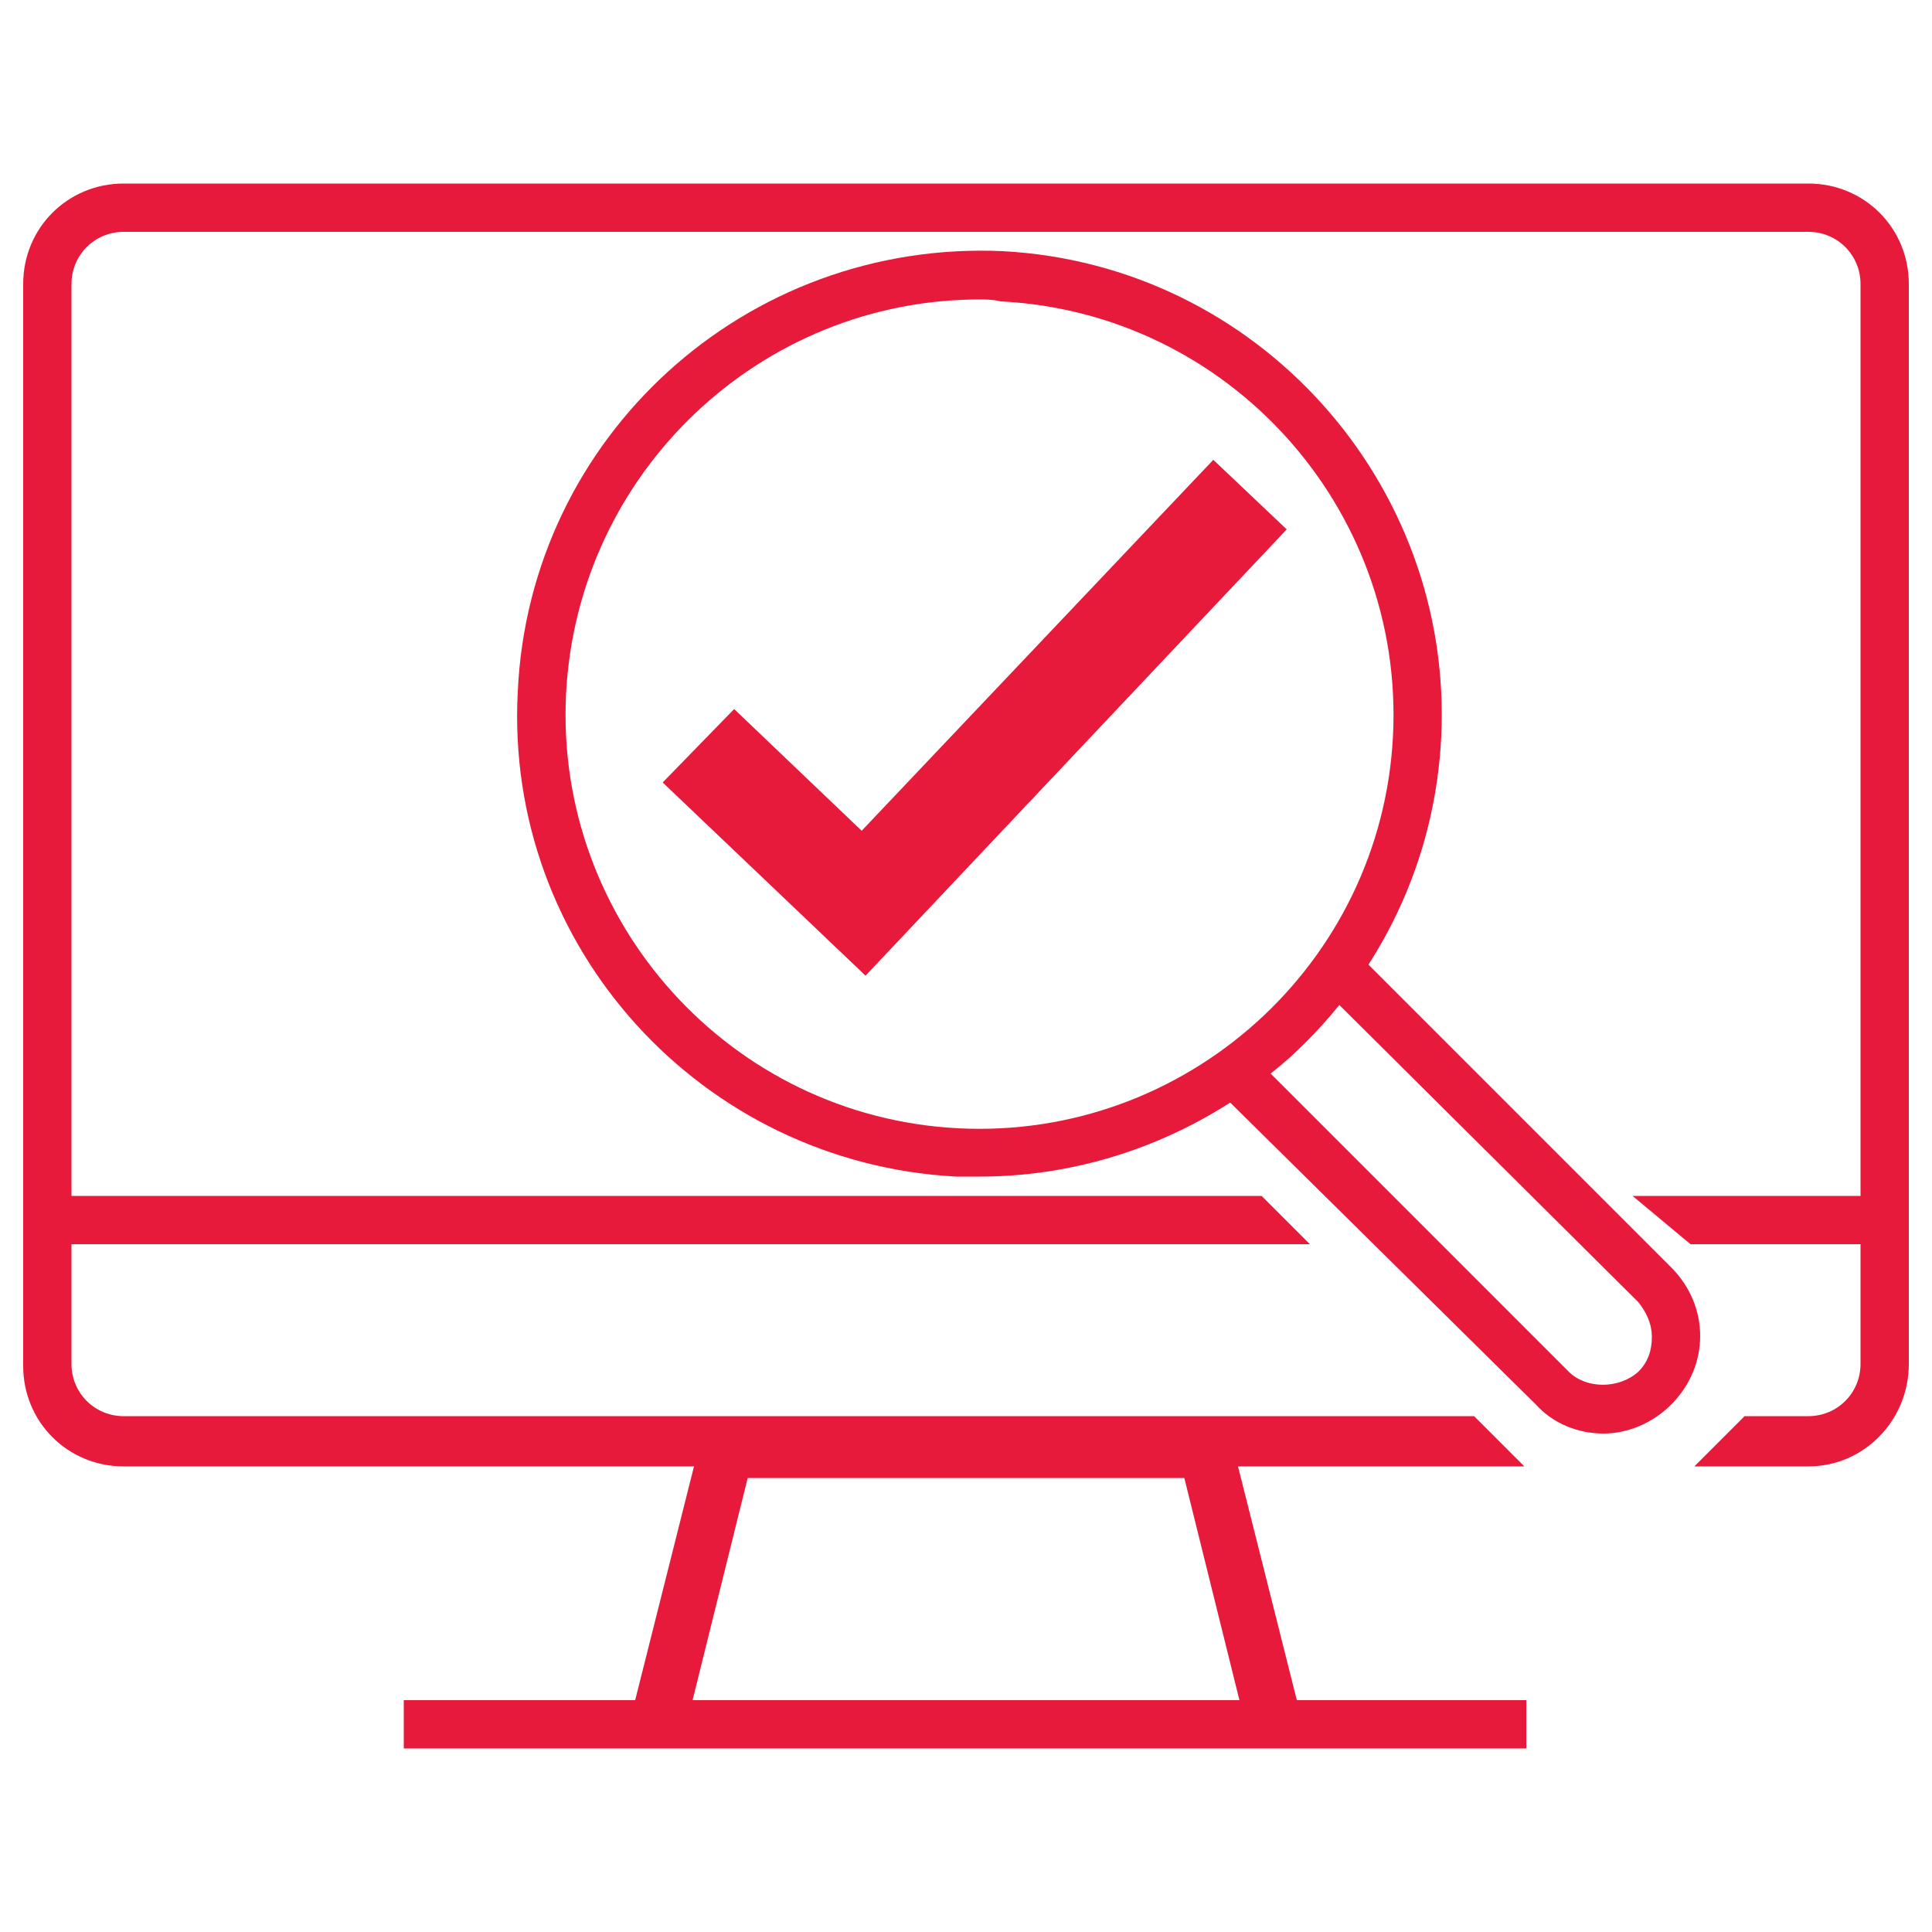
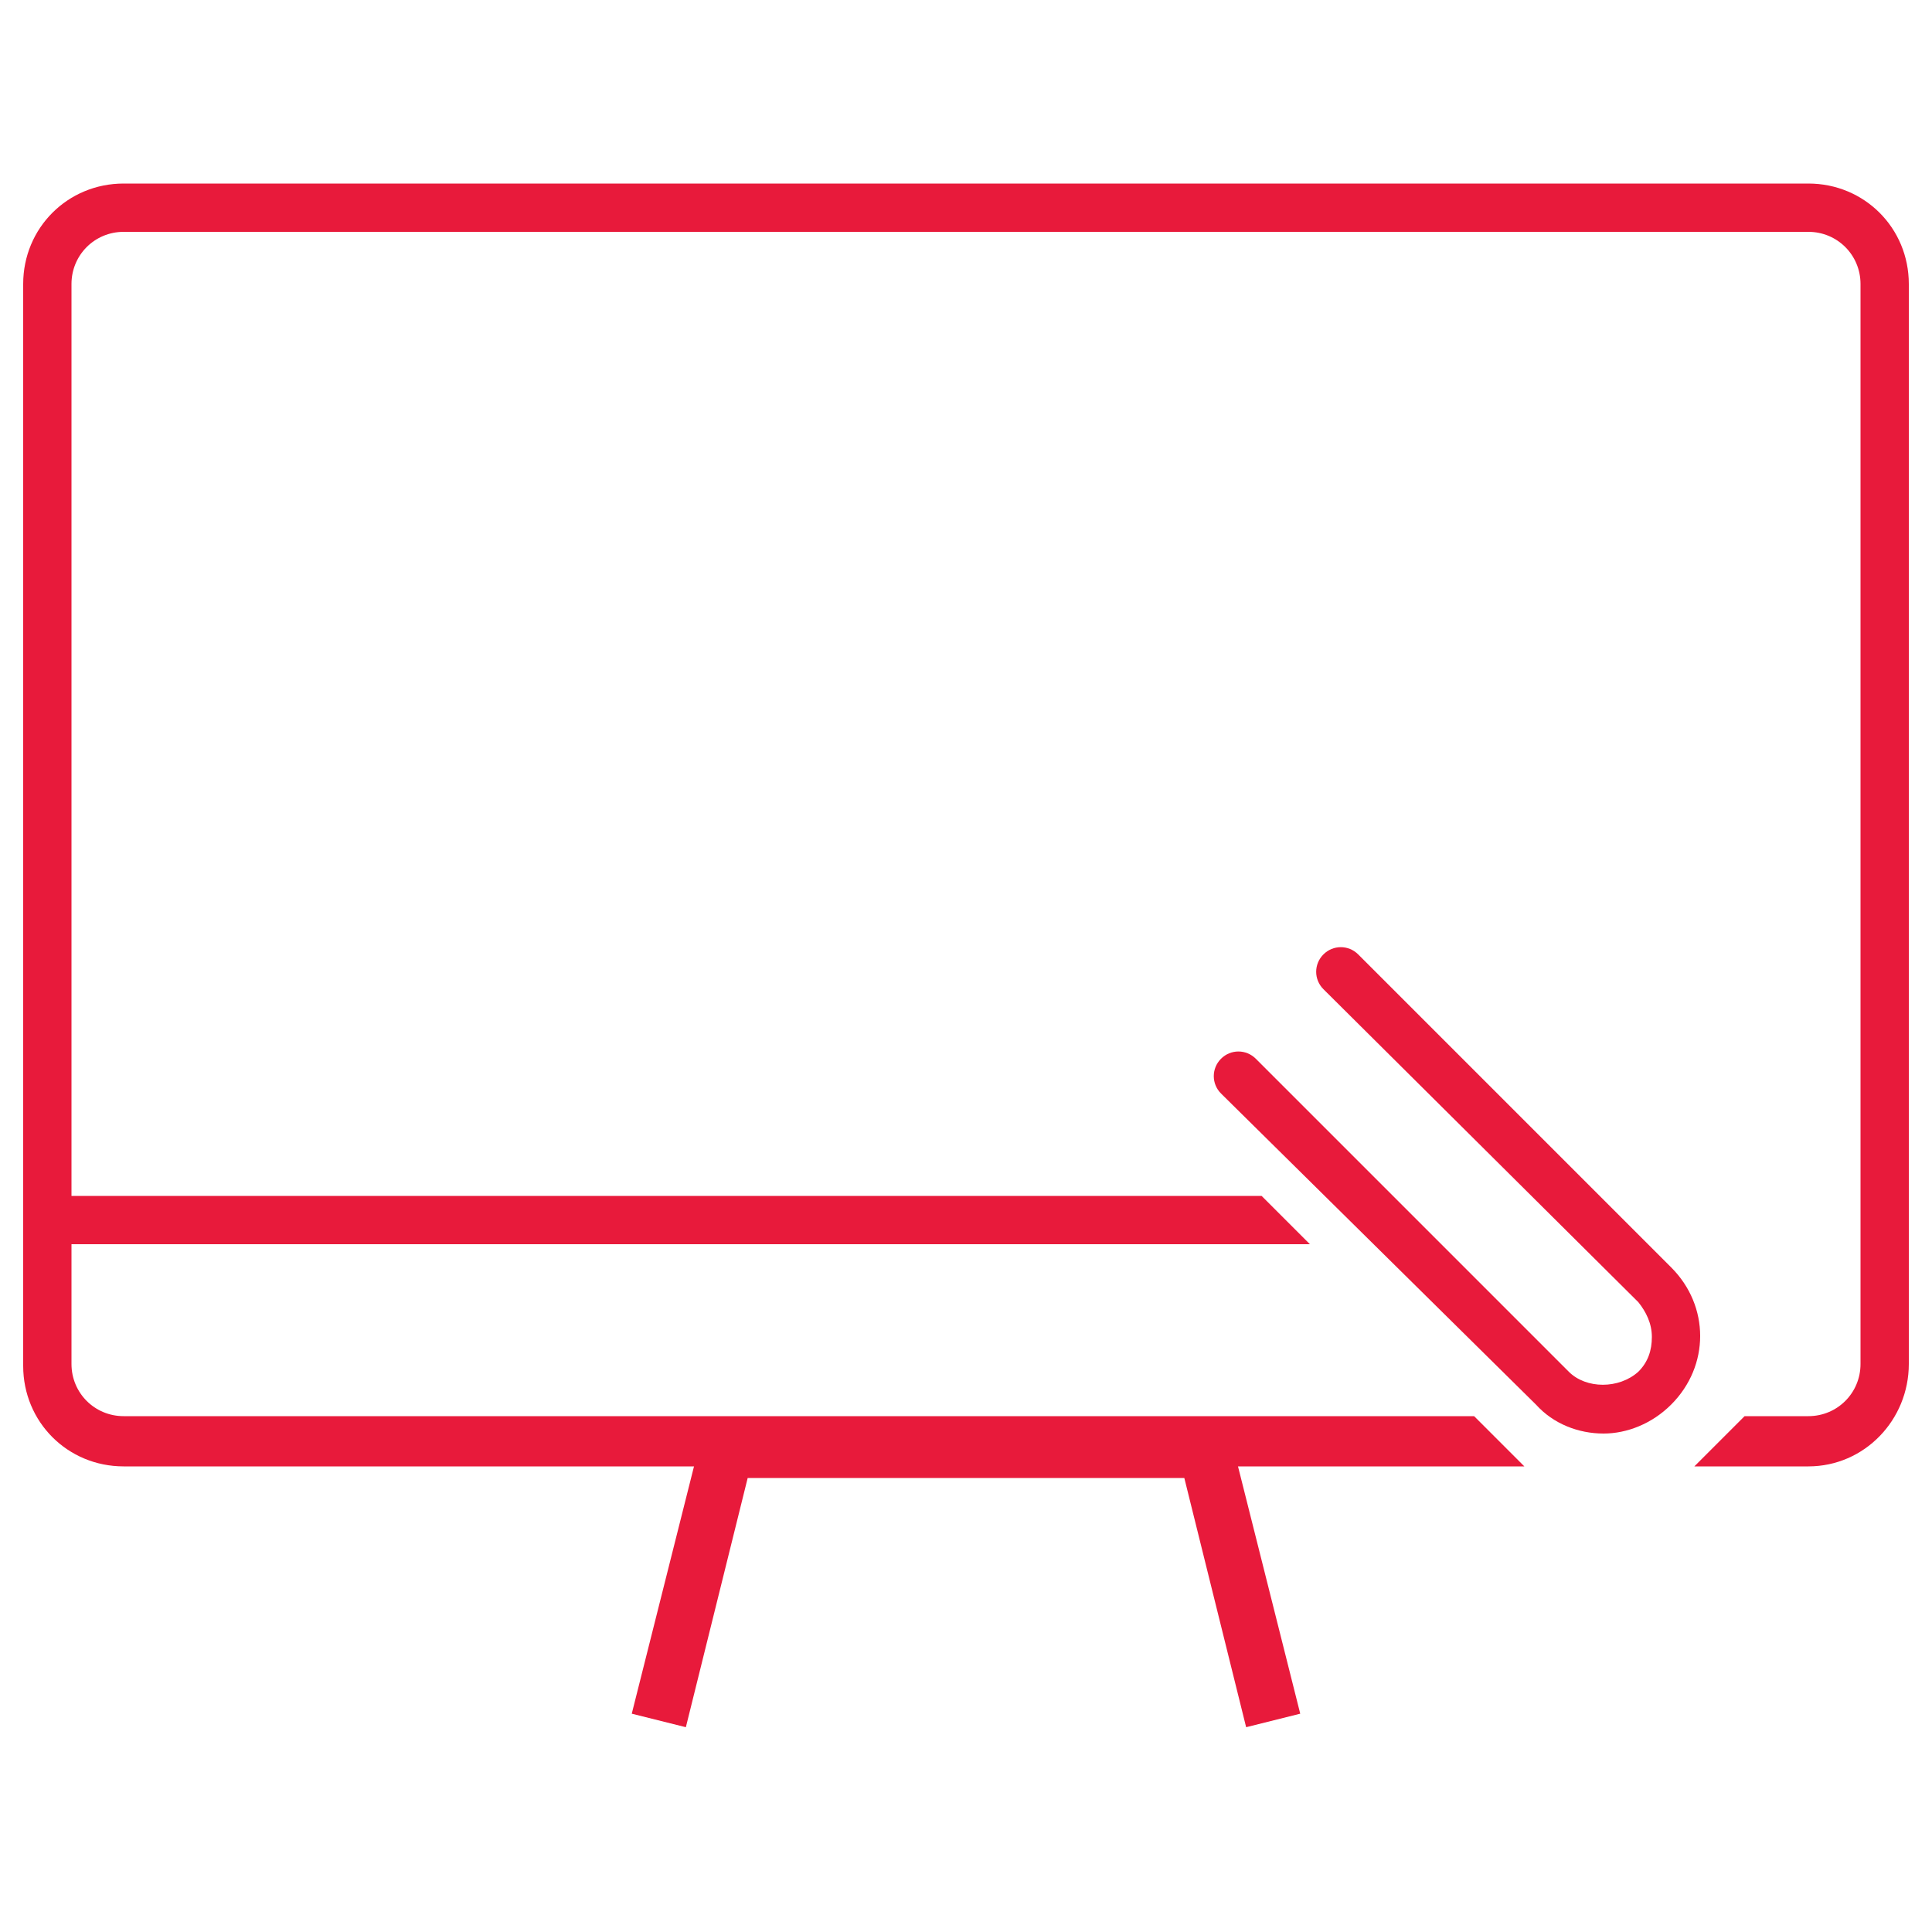
<svg xmlns="http://www.w3.org/2000/svg" version="1.1" id="Layer_1" x="0px" y="0px" viewBox="0 0 100 100" style="enable-background:new 0 0 100 100;" xml:space="preserve">
  <style type="text/css">
	.st0{fill:#E81A3B;}
</style>
  <g>
    <g>
      <g>
        <g>
-           <rect x="20.9" y="88" class="st0" width="58.1" height="2.5" />
-         </g>
+           </g>
      </g>
    </g>
    <g id="Layer_2_00000018935353337112615220000001700215868006783668_">
      <g id="Layer_1-2_00000152958101280095568020000011196428908555976636_">
        <g>
          <g>
            <g>
              <polygon class="st0" points="64.5,89.4 61.3,76.5 38.7,76.5 35.5,89.4 32.7,88.7 36.5,73.6 63.5,73.6 67.3,88.7       " />
            </g>
          </g>
        </g>
      </g>
    </g>
    <path class="st0" d="M93.6,9.5H6.4c-2.9,0-5.2,2.3-5.2,5.2v56c0,2.9,2.3,5.2,5.2,5.2h72.5l-2.6-2.6H6.4c-1.5,0-2.7-1.2-2.7-2.7   V14.7c0-1.5,1.2-2.7,2.7-2.7h87.2c1.5,0,2.7,1.2,2.7,2.7v55.9c0,1.5-1.2,2.7-2.7,2.7h-3.3l-2.6,2.6h5.9c2.9,0,5.2-2.4,5.2-5.3V14.7   C98.8,11.8,96.5,9.5,93.6,9.5z" />
    <g id="Magnifying_check_00000152251095082000506430000011199111242857488814_">
      <g>
        <g>
          <g>
-             <polygon class="st0" points="44.8,50.5 34.3,40.5 38,36.7 44.6,43 62.8,23.8 66.6,27.4      " />
-           </g>
+             </g>
        </g>
      </g>
    </g>
    <g>
      <g>
        <g>
          <g>
            <g>
-               <path class="st0" d="M50.7,60.9c-0.4,0-0.8,0-1.2,0C36.3,60.2,26.1,49,26.8,35.8C27.4,22.6,38.6,12.4,51.9,13        c13.2,0.7,23.3,12,22.7,25.1c-0.3,6.4-3.1,12.3-7.8,16.6C62.3,58.7,56.6,60.9,50.7,60.9z M50.7,15.5        c-11.3,0-20.8,8.9-21.4,20.4c-0.6,11.8,8.5,21.9,20.3,22.5s21.9-8.5,22.5-20.3s-8.5-21.9-20.3-22.5        C51.4,15.5,51,15.5,50.7,15.5z" />
-             </g>
+               </g>
          </g>
        </g>
      </g>
      <g>
        <path class="st0" d="M83,74.2c-1.3,0-2.6-0.5-3.5-1.5L63.2,56.6c-0.5-0.5-0.5-1.3,0-1.8s1.3-0.5,1.8,0L81.2,71     c0.9,0.9,2.6,0.9,3.6,0c0.5-0.5,0.7-1.1,0.7-1.8s-0.3-1.3-0.7-1.8L68.5,51.2c-0.5-0.5-0.5-1.3,0-1.8s1.3-0.5,1.8,0l16.2,16.2     c2,2,2,5.1,0,7.1C85.5,73.7,84.2,74.2,83,74.2z" />
      </g>
    </g>
    <g>
      <polygon class="st0" points="65.3,61.9 2.6,61.9 2.6,64.4 67.8,64.4   " />
-       <polygon class="st0" points="84.5,61.9 87.5,64.4 97.3,64.4 97.3,61.9   " />
    </g>
  </g>
</svg>